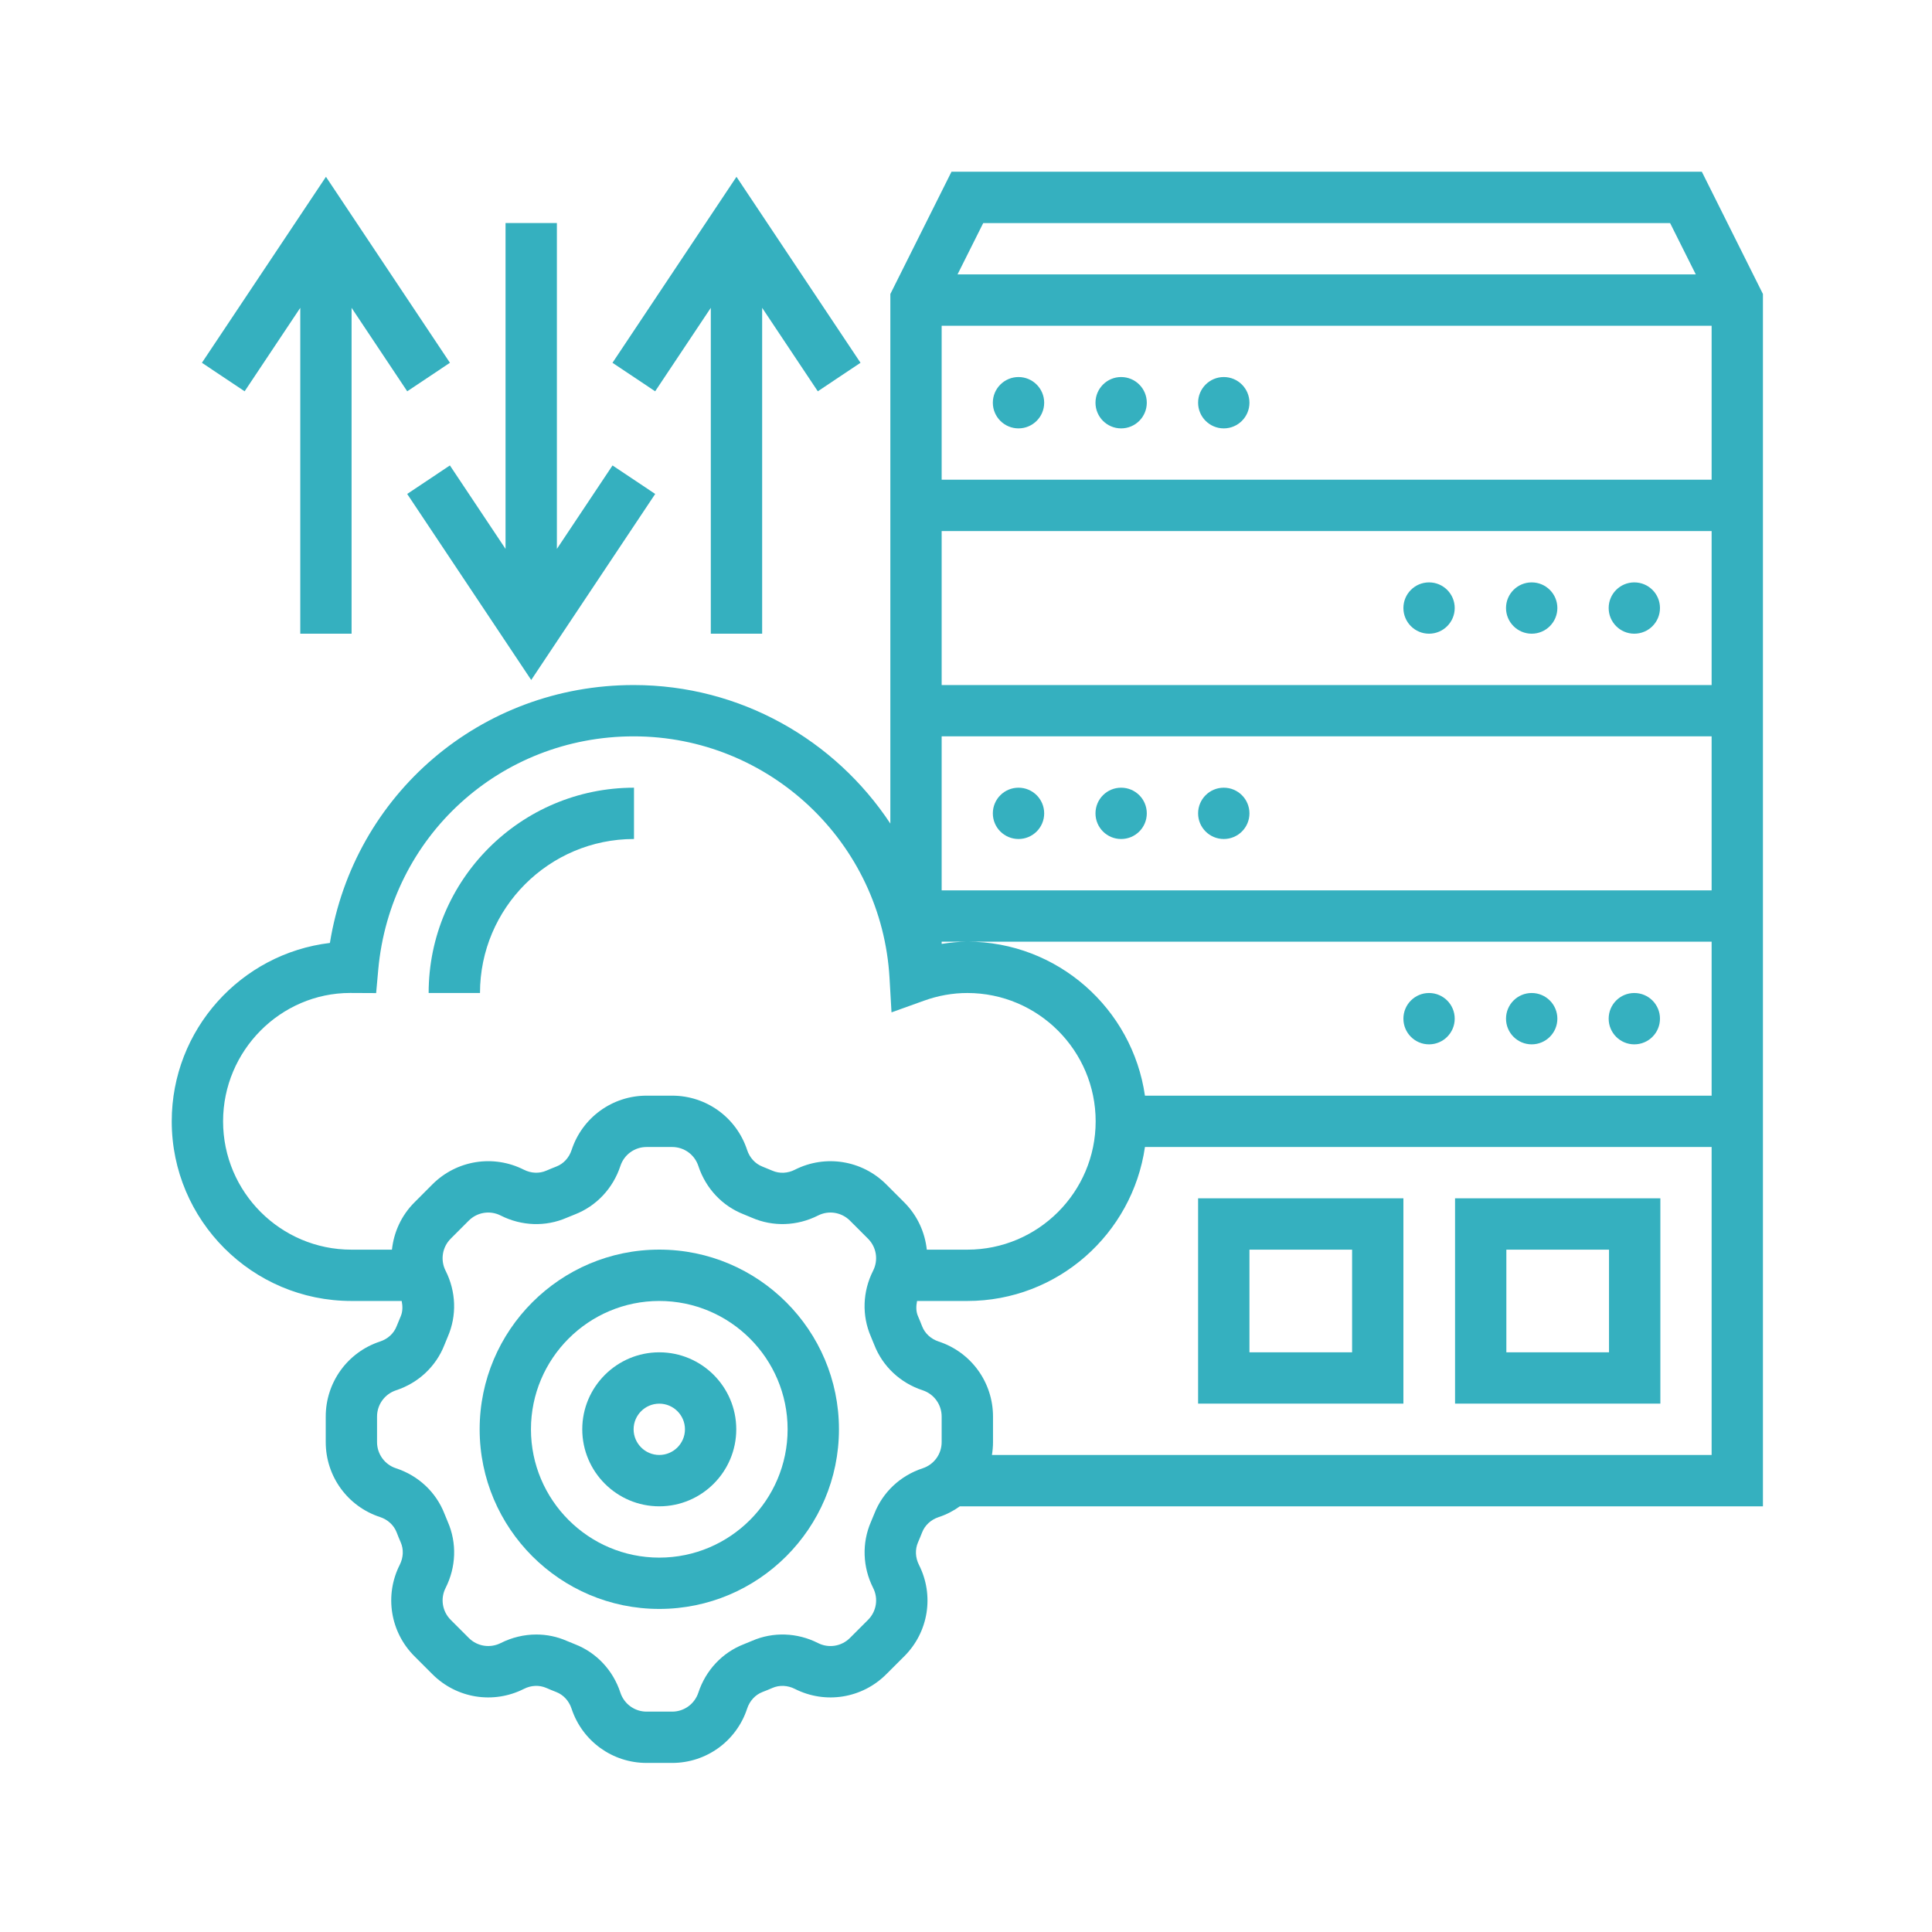
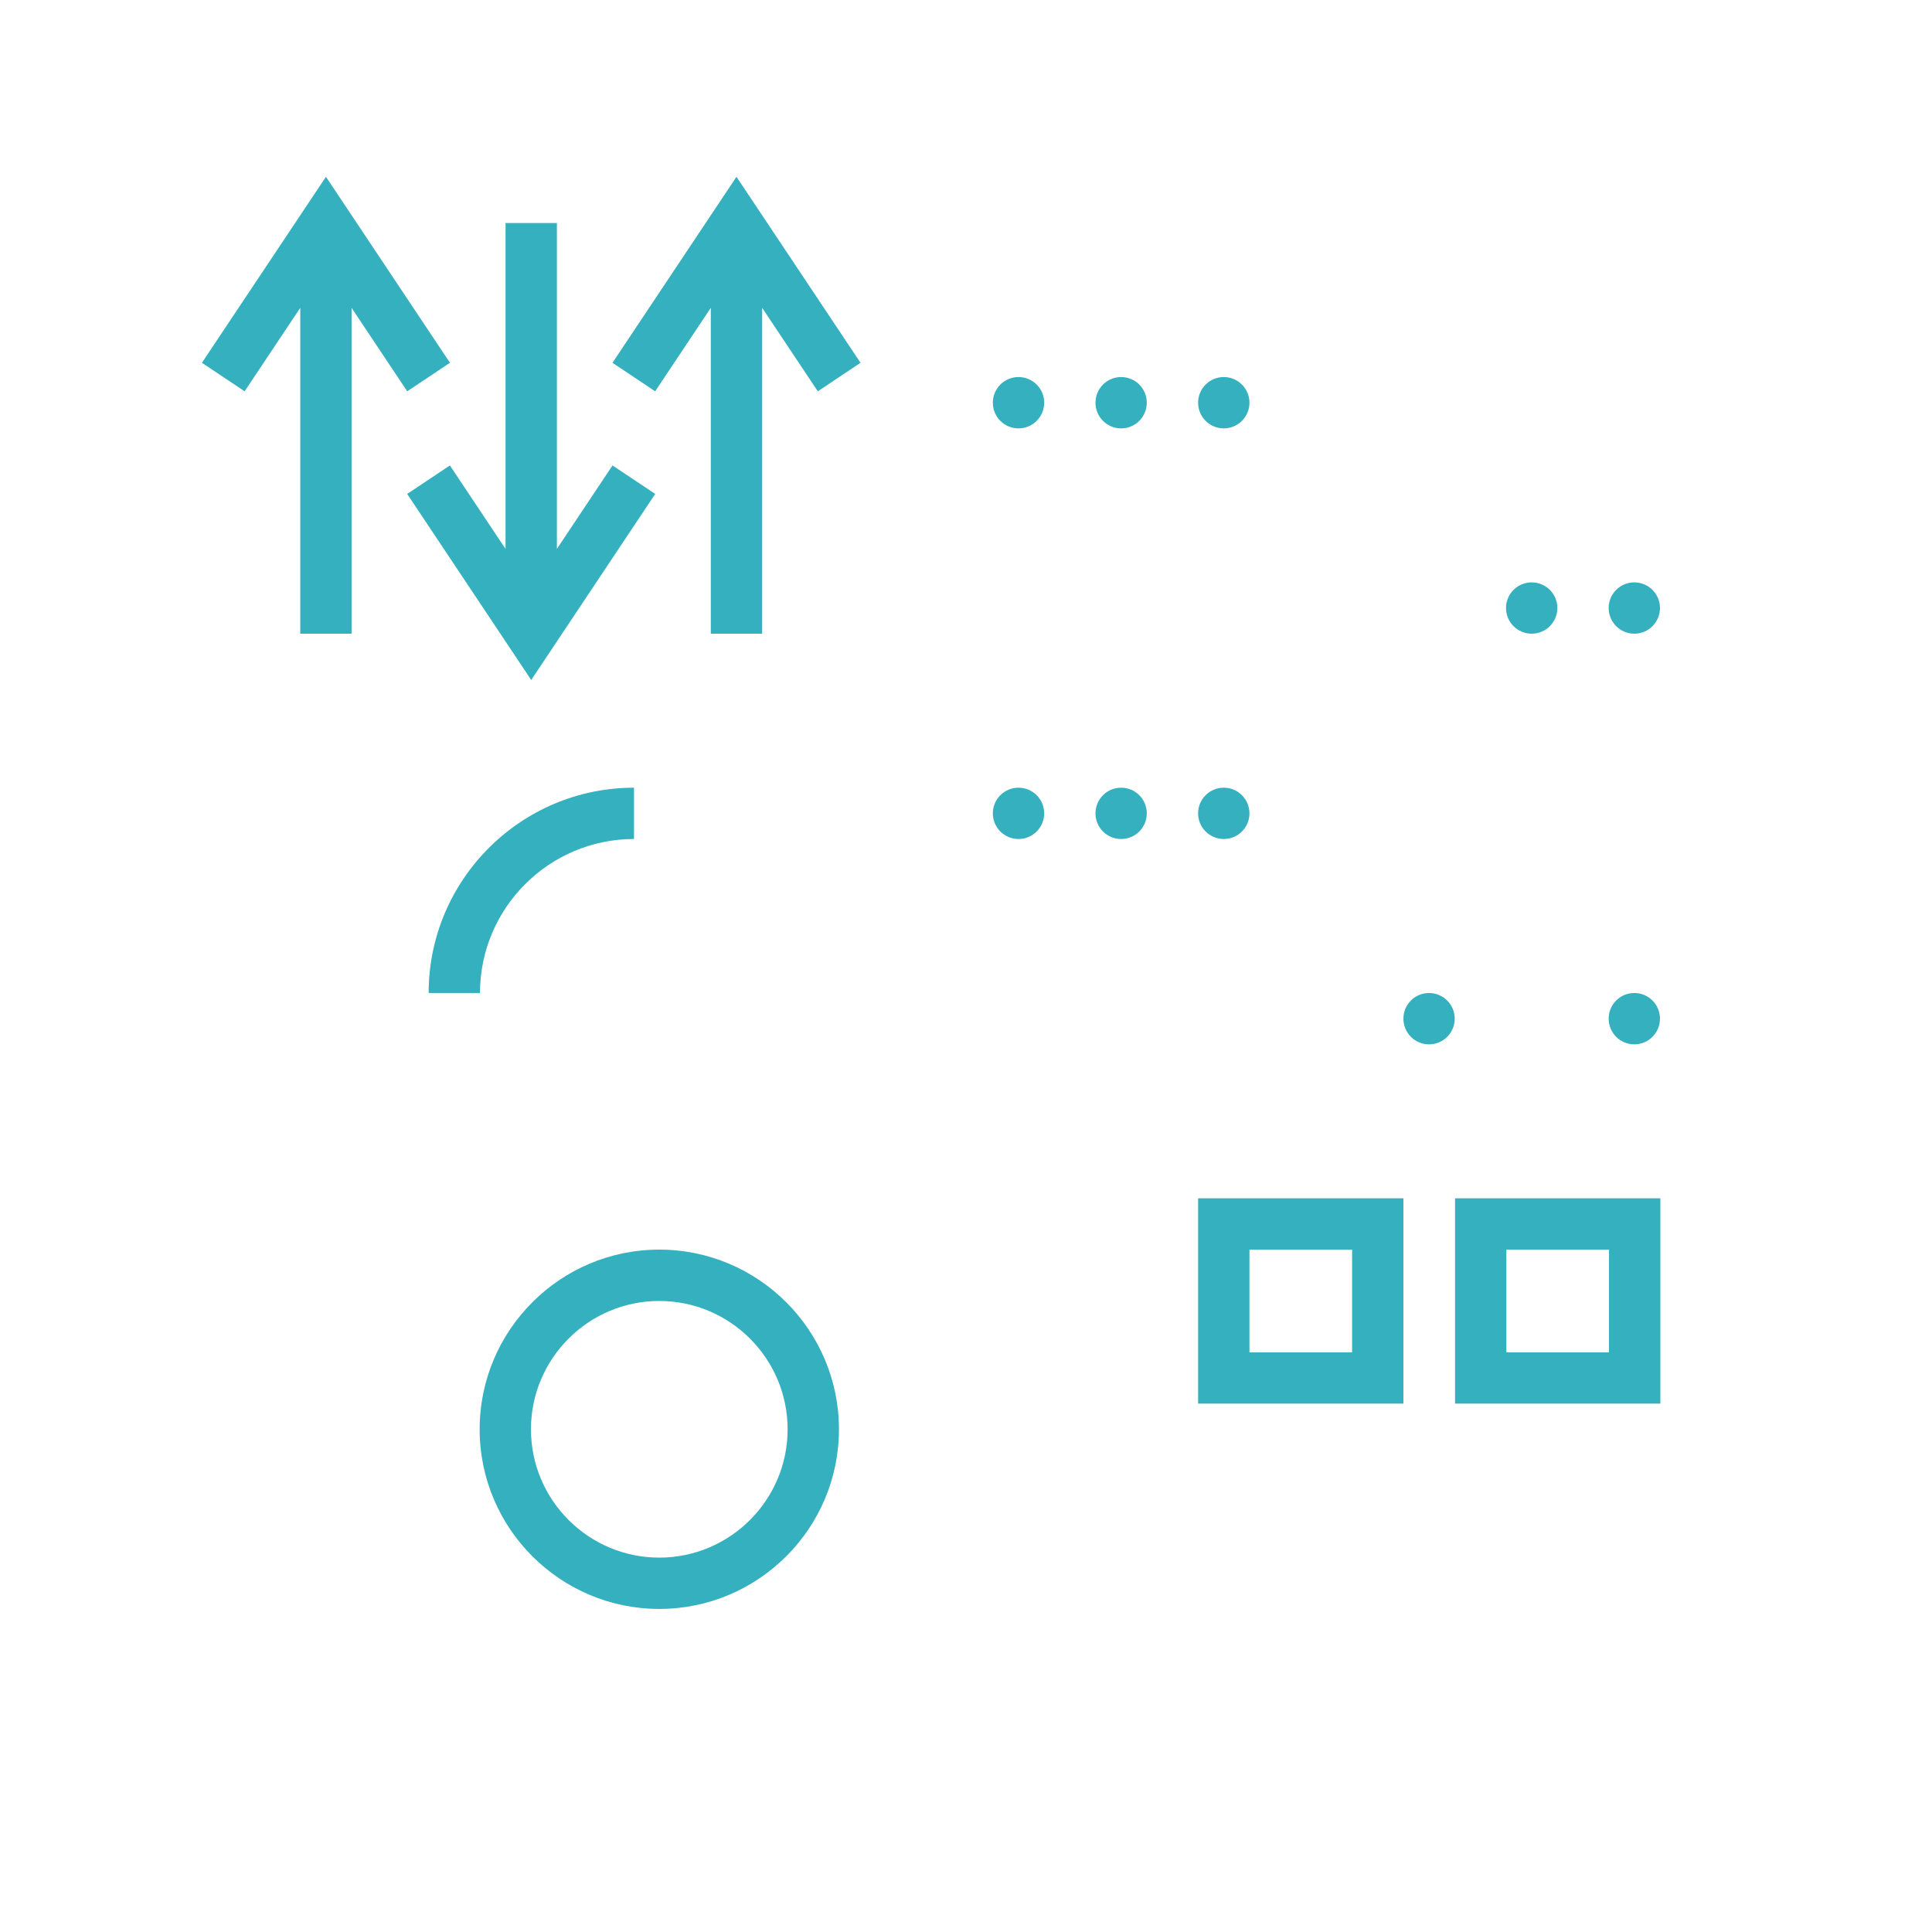
<svg xmlns="http://www.w3.org/2000/svg" width="45" height="45" viewBox="0 0 45 45" fill="none">
  <path d="M15.356 29.106C13.049 29.106 11.172 30.983 11.172 33.291C11.172 35.598 13.049 37.475 15.356 37.475C17.664 37.475 19.541 35.598 19.541 33.291C19.541 30.983 17.664 29.106 15.356 29.106ZM15.356 36.28C13.708 36.28 12.367 34.939 12.367 33.291C12.367 31.643 13.708 30.302 15.356 30.302C17.004 30.302 18.345 31.643 18.345 33.291C18.345 34.939 17.004 36.28 15.356 36.28Z" fill="#35B0BF" />
-   <path d="M15.356 31.498C14.367 31.498 13.562 32.303 13.562 33.291C13.562 34.28 14.367 35.085 15.356 35.085C16.345 35.085 17.149 34.28 17.149 33.291C17.149 32.303 16.345 31.498 15.356 31.498ZM15.356 33.889C15.027 33.889 14.758 33.621 14.758 33.291C14.758 32.962 15.027 32.694 15.356 32.694C15.685 32.694 15.954 32.962 15.954 33.291C15.954 33.621 15.685 33.889 15.356 33.889Z" fill="#35B0BF" />
-   <path d="M41.062 6.848L39.639 4H22.162L20.738 6.848V19.183C19.451 17.235 17.247 15.956 14.76 15.956C11.198 15.956 8.243 18.504 7.684 21.963C5.612 22.211 4 23.98 4 26.118C4 28.425 5.877 30.302 8.184 30.302H9.356C9.38 30.424 9.382 30.546 9.334 30.658C9.301 30.735 9.268 30.814 9.238 30.891C9.173 31.059 9.032 31.188 8.85 31.247C8.095 31.496 7.587 32.198 7.587 32.994V33.589C7.587 34.385 8.095 35.087 8.852 35.335C9.032 35.394 9.173 35.524 9.238 35.69C9.268 35.769 9.3 35.847 9.334 35.925C9.405 36.088 9.396 36.278 9.311 36.447C8.952 37.157 9.089 38.013 9.652 38.576L10.073 38.997C10.636 39.56 11.491 39.697 12.202 39.338C12.37 39.252 12.56 39.244 12.724 39.315C12.801 39.349 12.88 39.381 12.957 39.411C13.124 39.476 13.254 39.618 13.313 39.799C13.563 40.554 14.264 41.062 15.06 41.062H15.656C16.451 41.062 17.153 40.554 17.402 39.798C17.461 39.617 17.591 39.476 17.757 39.411C17.836 39.381 17.914 39.349 17.992 39.315C18.155 39.244 18.346 39.253 18.514 39.338C19.224 39.697 20.079 39.56 20.642 38.997L21.064 38.576C21.627 38.014 21.764 37.158 21.404 36.448C21.319 36.279 21.311 36.089 21.382 35.925C21.415 35.848 21.448 35.77 21.478 35.692C21.543 35.525 21.684 35.395 21.865 35.336C22.045 35.277 22.209 35.191 22.357 35.085H41.062V6.848ZM26.668 25.52C26.376 23.495 24.635 21.933 22.531 21.933C22.331 21.933 22.132 21.956 21.933 21.985V21.933H22.531H39.867V25.52H26.668ZM21.933 20.738V17.151H39.867V20.738H21.933ZM21.933 15.956V12.369H39.867V15.956H21.933ZM21.933 11.173V7.587H39.867V11.173H21.933ZM38.9 5.196L39.498 6.391H22.303L22.901 5.196H38.9ZM5.196 26.118C5.196 24.47 6.536 23.129 8.155 23.128L8.761 23.131L8.81 22.587C9.089 19.488 11.647 17.151 14.76 17.151C17.92 17.151 20.538 19.624 20.719 22.781L20.765 23.58L21.519 23.309C21.85 23.189 22.191 23.129 22.531 23.129C24.179 23.129 25.52 24.47 25.52 26.118C25.52 27.766 24.179 29.107 22.531 29.107H21.587C21.543 28.701 21.367 28.311 21.063 28.007L20.642 27.586C20.079 27.023 19.224 26.886 18.514 27.245C18.346 27.331 18.155 27.339 17.991 27.268C17.915 27.235 17.836 27.203 17.758 27.172C17.591 27.107 17.461 26.966 17.402 26.785C17.153 26.028 16.451 25.52 15.656 25.52H15.06C14.264 25.52 13.563 26.028 13.314 26.785C13.255 26.966 13.125 27.107 12.958 27.171C12.88 27.202 12.802 27.233 12.724 27.267C12.561 27.338 12.371 27.33 12.202 27.245C11.492 26.886 10.637 27.022 10.073 27.585L9.653 28.006C9.348 28.311 9.173 28.701 9.129 29.107H8.184C6.536 29.107 5.196 27.766 5.196 26.118V26.118ZM21.933 33.589C21.933 33.867 21.756 34.112 21.491 34.199C20.97 34.37 20.559 34.757 20.364 35.259C20.339 35.323 20.312 35.387 20.285 35.449C20.073 35.939 20.091 36.499 20.337 36.986C20.463 37.234 20.415 37.533 20.218 37.73L19.797 38.151C19.6 38.348 19.301 38.396 19.053 38.27C18.567 38.024 18.006 38.005 17.517 38.218C17.454 38.245 17.39 38.272 17.325 38.297C16.823 38.492 16.438 38.903 16.266 39.425C16.179 39.689 15.934 39.867 15.656 39.867H15.06C14.782 39.867 14.537 39.689 14.45 39.425C14.279 38.903 13.893 38.492 13.391 38.297C13.327 38.272 13.263 38.246 13.2 38.219C12.975 38.12 12.734 38.071 12.492 38.071C12.209 38.071 11.925 38.138 11.663 38.27C11.414 38.395 11.115 38.348 10.919 38.151L10.498 37.73C10.301 37.533 10.253 37.234 10.379 36.986C10.625 36.499 10.644 35.939 10.431 35.449C10.404 35.387 10.378 35.323 10.352 35.257C10.157 34.756 9.746 34.37 9.224 34.199C8.96 34.113 8.782 33.867 8.782 33.589V32.994C8.782 32.716 8.96 32.471 9.224 32.383C9.746 32.212 10.157 31.826 10.352 31.324C10.377 31.26 10.403 31.196 10.43 31.134C10.643 30.644 10.625 30.084 10.378 29.596C10.253 29.348 10.301 29.049 10.497 28.852L10.918 28.431C11.115 28.234 11.414 28.186 11.662 28.312C12.15 28.559 12.711 28.577 13.199 28.364C13.263 28.337 13.327 28.311 13.391 28.286C13.892 28.091 14.278 27.679 14.45 27.158C14.537 26.893 14.782 26.716 15.06 26.716H15.656C15.934 26.716 16.179 26.893 16.266 27.158C16.438 27.679 16.823 28.091 17.325 28.285C17.389 28.311 17.453 28.337 17.515 28.364C18.005 28.577 18.566 28.558 19.053 28.312C19.3 28.186 19.6 28.234 19.797 28.431L20.218 28.852C20.415 29.048 20.462 29.348 20.337 29.596C20.09 30.083 20.072 30.643 20.285 31.133C20.312 31.195 20.338 31.259 20.364 31.325C20.559 31.826 20.97 32.212 21.492 32.383C21.756 32.47 21.933 32.716 21.933 32.994V33.589ZM23.104 33.889C23.12 33.791 23.129 33.691 23.129 33.589V32.994C23.129 32.198 22.621 31.496 21.864 31.247C21.684 31.188 21.543 31.059 21.478 30.892C21.448 30.814 21.416 30.735 21.382 30.657C21.333 30.546 21.336 30.424 21.36 30.302H22.531C24.635 30.302 26.376 28.74 26.668 26.716H39.867V33.889H23.104Z" fill="#35B0BF" />
  <path d="M23.723 9.978C24.053 9.978 24.321 9.71 24.321 9.38C24.321 9.05 24.053 8.782 23.723 8.782C23.393 8.782 23.125 9.05 23.125 9.38C23.125 9.71 23.393 9.978 23.723 9.978Z" fill="#35B0BF" />
  <path d="M26.113 9.978C26.444 9.978 26.711 9.71 26.711 9.38C26.711 9.05 26.444 8.782 26.113 8.782C25.783 8.782 25.516 9.05 25.516 9.38C25.516 9.71 25.783 9.978 26.113 9.978Z" fill="#35B0BF" />
  <path d="M28.504 9.978C28.834 9.978 29.102 9.71 29.102 9.38C29.102 9.05 28.834 8.782 28.504 8.782C28.174 8.782 27.906 9.05 27.906 9.38C27.906 9.71 28.174 9.978 28.504 9.978Z" fill="#35B0BF" />
  <path d="M38.066 14.76C38.397 14.76 38.664 14.492 38.664 14.162C38.664 13.832 38.397 13.565 38.066 13.565C37.736 13.565 37.469 13.832 37.469 14.162C37.469 14.492 37.736 14.76 38.066 14.76Z" fill="#35B0BF" />
  <path d="M35.676 14.76C36.006 14.76 36.274 14.492 36.274 14.162C36.274 13.832 36.006 13.565 35.676 13.565C35.346 13.565 35.078 13.832 35.078 14.162C35.078 14.492 35.346 14.76 35.676 14.76Z" fill="#35B0BF" />
-   <path d="M33.285 14.76C33.615 14.76 33.883 14.492 33.883 14.162C33.883 13.832 33.615 13.565 33.285 13.565C32.955 13.565 32.688 13.832 32.688 14.162C32.688 14.492 32.955 14.76 33.285 14.76Z" fill="#35B0BF" />
  <path d="M23.723 19.542C24.053 19.542 24.321 19.275 24.321 18.945C24.321 18.614 24.053 18.347 23.723 18.347C23.393 18.347 23.125 18.614 23.125 18.945C23.125 19.275 23.393 19.542 23.723 19.542Z" fill="#35B0BF" />
  <path d="M26.113 19.542C26.444 19.542 26.711 19.275 26.711 18.945C26.711 18.614 26.444 18.347 26.113 18.347C25.783 18.347 25.516 18.614 25.516 18.945C25.516 19.275 25.783 19.542 26.113 19.542Z" fill="#35B0BF" />
  <path d="M28.504 19.542C28.834 19.542 29.102 19.275 29.102 18.945C29.102 18.614 28.834 18.347 28.504 18.347C28.174 18.347 27.906 18.614 27.906 18.945C27.906 19.275 28.174 19.542 28.504 19.542Z" fill="#35B0BF" />
  <path d="M38.066 24.325C38.397 24.325 38.664 24.057 38.664 23.727C38.664 23.396 38.397 23.129 38.066 23.129C37.736 23.129 37.469 23.396 37.469 23.727C37.469 24.057 37.736 24.325 38.066 24.325Z" fill="#35B0BF" />
-   <path d="M35.676 24.325C36.006 24.325 36.274 24.057 36.274 23.727C36.274 23.396 36.006 23.129 35.676 23.129C35.346 23.129 35.078 23.396 35.078 23.727C35.078 24.057 35.346 24.325 35.676 24.325Z" fill="#35B0BF" />
  <path d="M33.285 24.325C33.615 24.325 33.883 24.057 33.883 23.727C33.883 23.396 33.615 23.129 33.285 23.129C32.955 23.129 32.688 23.396 32.688 23.727C32.688 24.057 32.955 24.325 33.285 24.325Z" fill="#35B0BF" />
  <path d="M33.891 32.693H38.673V27.911H33.891V32.693ZM35.086 29.107H37.477V31.498H35.086V29.107Z" fill="#35B0BF" />
  <path d="M27.906 32.693H32.688V27.911H27.906V32.693ZM29.102 29.107H31.493V31.498H29.102V29.107Z" fill="#35B0BF" />
  <path d="M6.994 7.17V14.76H8.189V7.17L9.485 9.114L10.48 8.45L7.592 4.118L4.703 8.45L5.698 9.114L6.994 7.17Z" fill="#35B0BF" />
  <path d="M10.479 10.841L9.484 11.505L12.373 15.838L15.261 11.505L14.267 10.841L12.971 12.785V5.195H11.775V12.785L10.479 10.841Z" fill="#35B0BF" />
  <path d="M16.556 7.17V14.76H17.752V7.17L19.048 9.114L20.043 8.45L17.154 4.118L14.266 8.45L15.26 9.114L16.556 7.17Z" fill="#35B0BF" />
  <path d="M14.767 19.542V18.347C12.13 18.347 9.984 20.492 9.984 23.129H11.18C11.18 21.151 12.789 19.542 14.767 19.542Z" fill="#35B0BF" />
</svg>